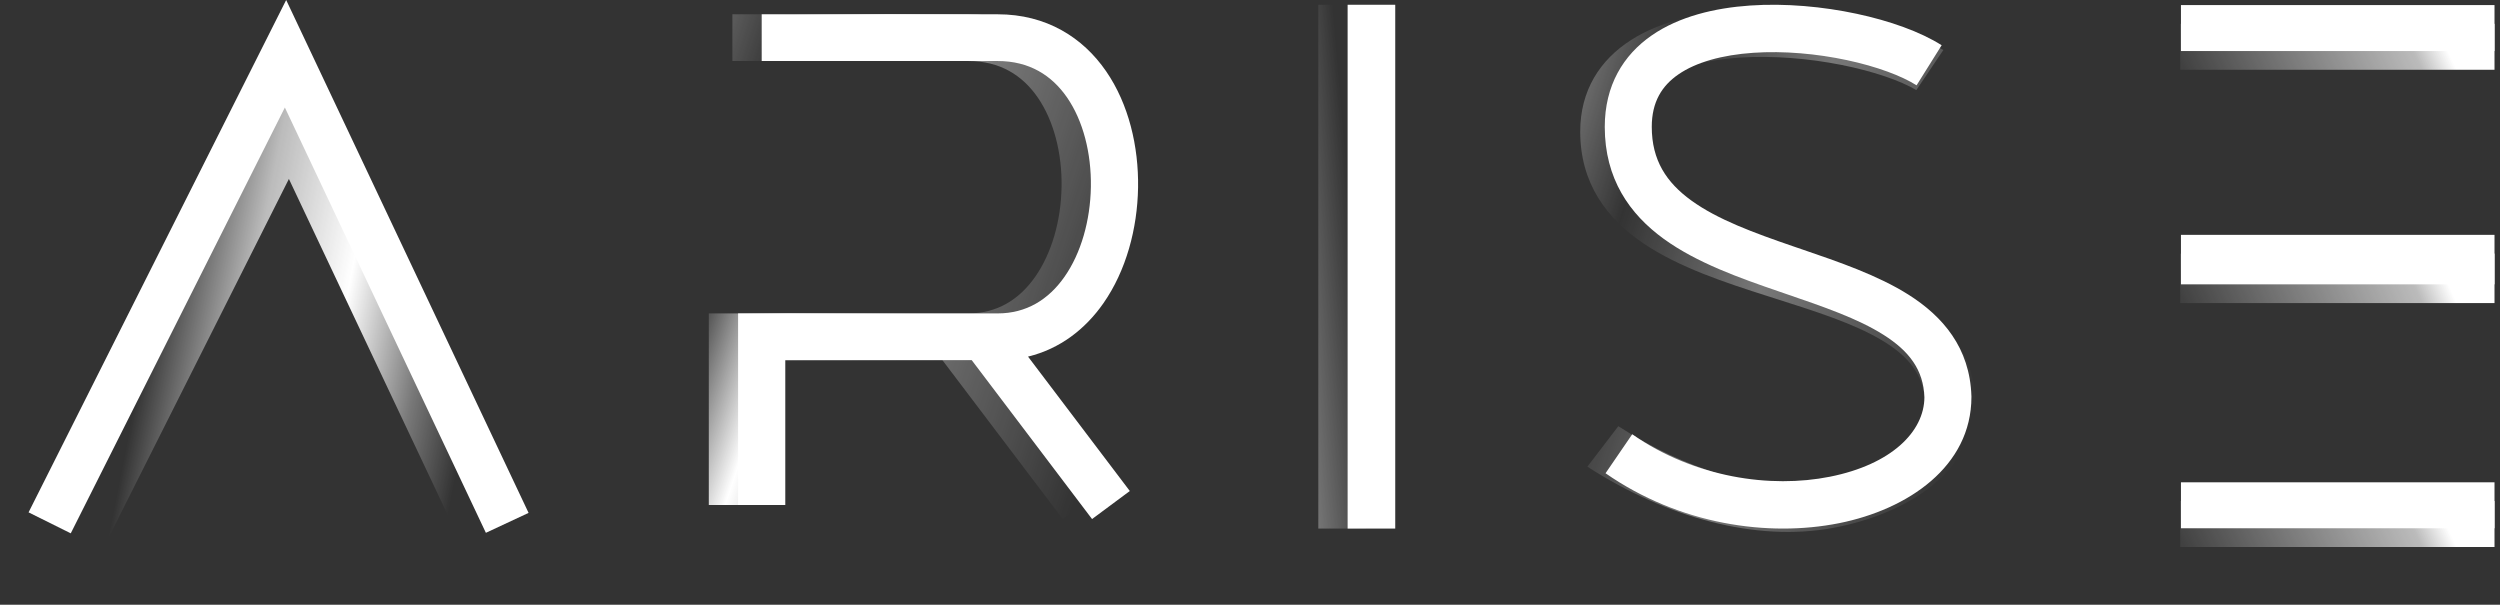
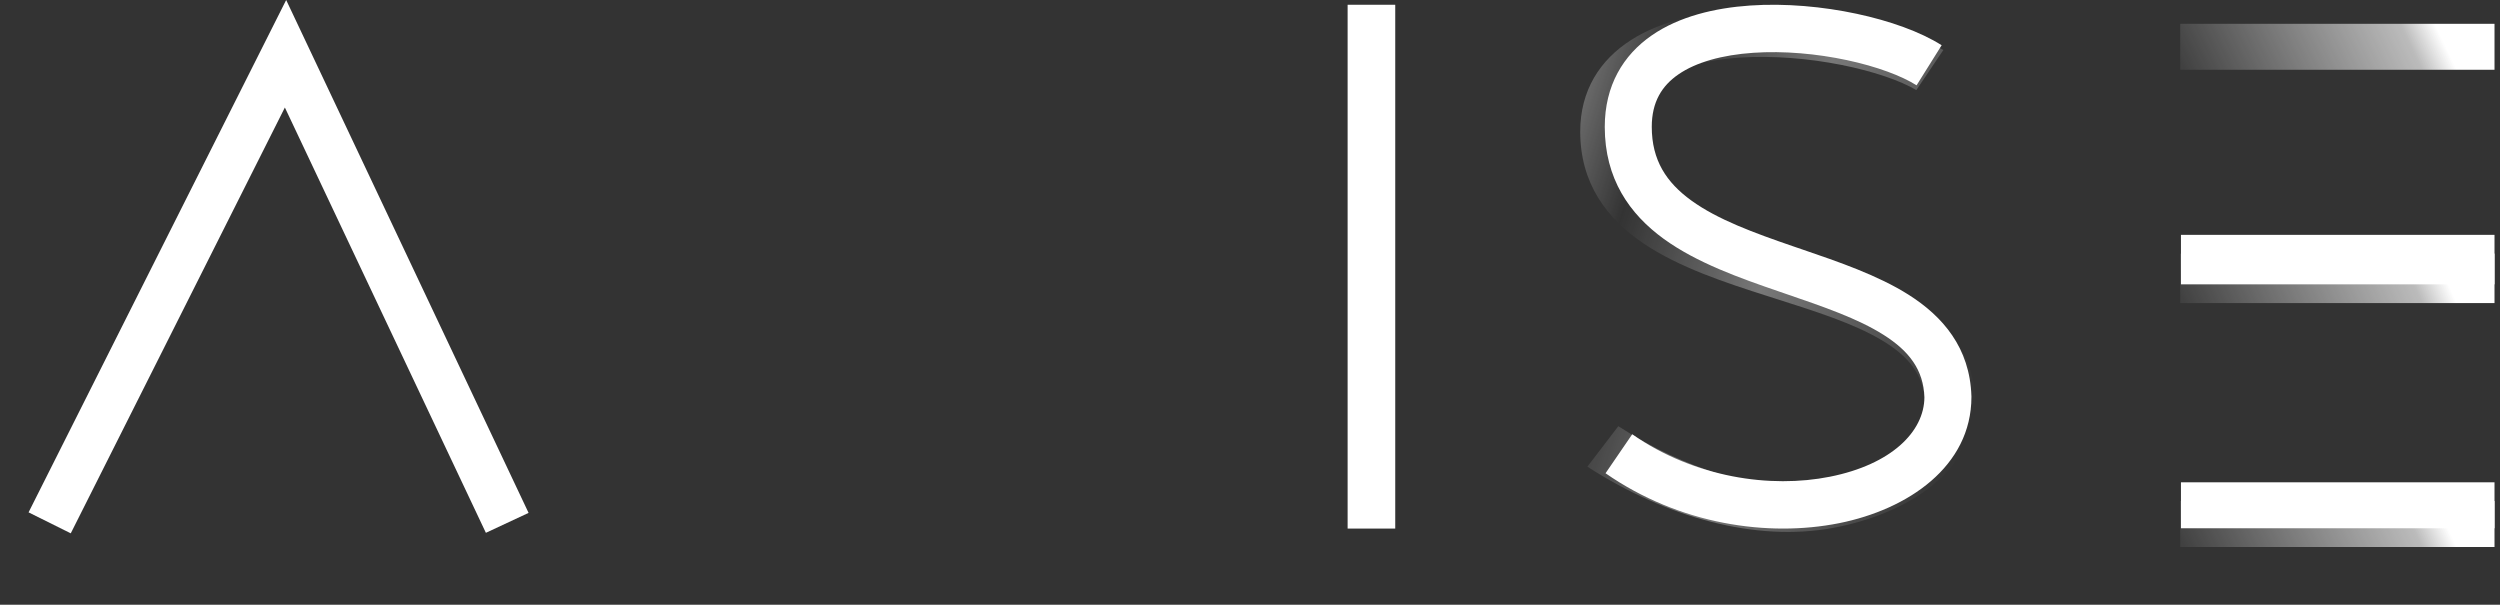
<svg xmlns="http://www.w3.org/2000/svg" width="525" height="127" viewBox="0 0 525 127" fill="none">
  <rect x="0" y="0" width="525" height="127" fill="#333333" stroke="none" />
-   <path fill-rule="evenodd" clip-rule="evenodd" d="M60.944 15L111.847 122.702L102.882 126.892L60.669 37.576L15.707 127L6.847 122.595L60.944 15Z" fill="url(#paint0_linear_1359_8909)" />
-   <path fill-rule="evenodd" clip-rule="evenodd" d="M203.356 12.815H153.802V3H203.356C213.586 3 221.243 7.87 226.125 14.956C230.891 21.874 232.976 30.787 232.84 39.392C232.705 48.002 230.338 56.854 225.548 63.702C221.787 69.078 216.474 73.256 209.731 74.887L231.107 103.111L223.178 109L197.905 75.63H158.758V106.056H148.847V65.815H203.356C209.384 65.815 214.039 62.919 217.401 58.113C220.85 53.183 222.819 46.331 222.931 39.238C223.043 32.139 221.287 25.349 217.939 20.488C214.706 15.796 209.975 12.815 203.356 12.815Z" fill="url(#paint1_linear_1359_8909)" />
-   <path fill-rule="evenodd" clip-rule="evenodd" d="M276.847 111L276.847 1L286.847 1L286.847 111L276.847 111Z" fill="url(#paint2_linear_1359_8909)" />
  <path fill-rule="evenodd" clip-rule="evenodd" d="M388.846 3.89C396.322 5.369 403.292 7.664 408.106 10.502L402.431 18.918C399.087 16.947 393.465 14.973 386.643 13.623C379.896 12.288 372.39 11.646 365.46 12.087C358.446 12.533 352.531 14.055 348.518 16.623C344.786 19.011 342.487 22.399 342.488 27.643C342.488 34.669 345.81 39.316 351.432 43.099C357.383 47.102 365.554 49.878 374.665 52.781C375.288 52.979 375.917 53.178 376.549 53.379C384.769 55.987 393.651 58.804 400.601 62.883C408.374 67.445 414.505 74.045 414.844 84.195L414.847 84.273V84.35C414.847 98.968 400.466 107.982 384.891 110.868C368.818 113.846 350.041 108.764 333.347 98L339.847 89.5C354.011 98.633 369.368 103.602 382.822 101.109C396.726 98.533 404.154 91.667 404.206 84.426C403.987 78.701 400.81 74.752 394.943 71.309C389.099 67.879 381.364 65.419 372.739 62.677C372.24 62.518 371.738 62.358 371.233 62.197C362.387 59.38 352.667 56.186 345.217 51.174C337.437 45.94 331.847 38.524 331.847 27.643C331.846 18.959 336.02 12.564 342.508 8.413C348.715 4.441 356.766 2.668 364.738 2.161C372.794 1.649 381.294 2.395 388.846 3.89Z" fill="url(#paint3_linear_1359_8909)" />
  <path fill-rule="evenodd" clip-rule="evenodd" d="M523.847 14.651H457.847V5H523.847V14.651Z" fill="url(#paint4_linear_1359_8909)" />
  <path fill-rule="evenodd" clip-rule="evenodd" d="M523.847 63.646H457.847V53.253H523.847V63.646Z" fill="url(#paint5_linear_1359_8909)" />
  <path fill-rule="evenodd" clip-rule="evenodd" d="M523.847 114.869H457.847V105.218H523.847V114.869Z" fill="url(#paint6_linear_1359_8909)" />
-   <path fill-rule="evenodd" clip-rule="evenodd" d="M523.847 10.717H458V1.066H523.847V10.717Z" fill="white" />
  <path fill-rule="evenodd" clip-rule="evenodd" d="M523.847 59.712H458V49.319H523.847V59.712Z" fill="white" />
  <path fill-rule="evenodd" clip-rule="evenodd" d="M523.847 110.935H458V101.284H523.847V110.935Z" fill="white" />
  <path fill-rule="evenodd" clip-rule="evenodd" d="M60.097 0L111 107.702L102.035 111.892L59.822 22.576L14.86 112L6 107.595L60.097 0Z" fill="white" />
-   <path fill-rule="evenodd" clip-rule="evenodd" d="M209.51 12.815H159.955V3H209.51C219.739 3 227.397 7.87 232.279 14.956C237.045 21.874 239.13 30.787 238.994 39.392C238.858 48.002 236.491 56.854 231.701 63.702C227.941 69.078 222.628 73.256 215.885 74.887L237.26 103.111L229.331 109L204.059 75.63H164.911V106.056H155V65.815H209.51C215.537 65.815 220.192 62.919 223.554 58.113C227.003 53.183 228.972 46.331 229.084 39.238C229.196 32.139 227.441 25.349 224.092 20.488C220.86 15.796 216.129 12.815 209.51 12.815Z" fill="white" />
  <path fill-rule="evenodd" clip-rule="evenodd" d="M283 111L283 1L293 1L293 111L283 111Z" fill="white" />
  <path fill-rule="evenodd" clip-rule="evenodd" d="M389.879 2.89C396.814 4.369 403.28 6.664 407.747 9.502L402.482 17.918C399.38 15.947 394.164 13.973 387.835 12.623C381.576 11.288 374.612 10.646 368.184 11.087C361.676 11.533 356.189 13.055 352.466 15.623C349.004 18.011 346.871 21.399 346.872 26.643C346.872 33.669 349.954 38.316 355.169 42.099C360.69 46.102 368.27 48.878 376.723 51.781C377.301 51.979 377.884 52.178 378.471 52.379C386.097 54.987 394.337 57.804 400.784 61.883C407.995 66.445 413.683 73.045 413.998 83.195L414 83.273V83.35C414 97.968 400.659 106.982 386.21 109.868C371.299 112.846 352.65 110.148 337.163 99.383L342.768 91.194C355.908 100.327 371.809 102.602 384.291 100.109C397.189 97.533 404.081 90.667 404.128 83.426C403.925 77.701 400.978 73.752 395.536 70.309C390.114 66.879 382.938 64.419 374.936 61.677C374.473 61.518 374.007 61.358 373.539 61.197C365.332 58.38 356.316 55.186 349.404 50.174C342.187 44.94 337 37.524 337 26.643C337 17.959 340.872 11.564 346.891 7.413C352.649 3.441 360.118 1.668 367.513 1.161C374.988 0.649 382.873 1.395 389.879 2.89Z" fill="white" />
  <defs>
    <linearGradient id="paint0_linear_1359_8909" x1="13.847" y1="98.46" x2="108.899" y2="117.136" gradientUnits="userSpaceOnUse">
      <stop stop-color="white" stop-opacity="0" />
      <stop offset="0.119" stop-color="white" stop-opacity="0" />
      <stop offset="0.318" stop-color="white" stop-opacity="0.668" />
      <stop offset="0.526" stop-color="white" />
      <stop offset="0.707" stop-color="white" stop-opacity="0.338" />
      <stop offset="0.832" stop-color="white" stop-opacity="0" />
    </linearGradient>
    <linearGradient id="paint1_linear_1359_8909" x1="89.362" y1="50.902" x2="228.408" y2="97.088" gradientUnits="userSpaceOnUse">
      <stop stop-color="white" stop-opacity="0" />
      <stop offset="0.121" stop-color="white" stop-opacity="0.668" />
      <stop offset="0.396" stop-color="white" stop-opacity="0" />
      <stop offset="0.526" stop-color="white" />
      <stop offset="0.693" stop-color="white" stop-opacity="0.338" />
      <stop offset="1" stop-color="white" stop-opacity="0" />
    </linearGradient>
    <linearGradient id="paint2_linear_1359_8909" x1="238.847" y1="14.5" x2="280.747" y2="10.913" gradientUnits="userSpaceOnUse">
      <stop stop-color="white" stop-opacity="0" />
      <stop offset="0.121" stop-color="white" stop-opacity="0.668" />
      <stop offset="0.396" stop-color="white" stop-opacity="0" />
      <stop offset="0.526" stop-color="white" />
      <stop offset="0.693" stop-color="white" stop-opacity="0.338" />
      <stop offset="1" stop-color="white" stop-opacity="0" />
    </linearGradient>
    <linearGradient id="paint3_linear_1359_8909" x1="273.071" y1="51.709" x2="411.748" y2="95.57" gradientUnits="userSpaceOnUse">
      <stop stop-color="white" stop-opacity="0" />
      <stop offset="0.062" stop-color="white" />
      <stop offset="0.169" stop-color="white" stop-opacity="0.668" />
      <stop offset="0.429" stop-color="white" stop-opacity="0" />
      <stop offset="0.652" stop-color="white" stop-opacity="0.338" />
      <stop offset="1" stop-color="white" stop-opacity="0" />
    </linearGradient>
    <linearGradient id="paint4_linear_1359_8909" x1="411.109" y1="9.361" x2="494.378" y2="-30.432" gradientUnits="userSpaceOnUse">
      <stop stop-color="white" stop-opacity="0" />
      <stop offset="0.384" stop-color="white" stop-opacity="0" />
      <stop offset="0.929" stop-color="white" stop-opacity="0.668" />
      <stop offset="1" stop-color="white" />
    </linearGradient>
    <linearGradient id="paint5_linear_1359_8909" x1="411.109" y1="57.95" x2="496.567" y2="20.027" gradientUnits="userSpaceOnUse">
      <stop stop-color="white" stop-opacity="0" />
      <stop offset="0.384" stop-color="white" stop-opacity="0" />
      <stop offset="0.929" stop-color="white" stop-opacity="0.668" />
      <stop offset="1" stop-color="white" />
    </linearGradient>
    <linearGradient id="paint6_linear_1359_8909" x1="411.109" y1="109.579" x2="494.378" y2="69.786" gradientUnits="userSpaceOnUse">
      <stop stop-color="white" stop-opacity="0" />
      <stop offset="0.384" stop-color="white" stop-opacity="0" />
      <stop offset="0.929" stop-color="white" stop-opacity="0.668" />
      <stop offset="1" stop-color="white" />
    </linearGradient>
  </defs>
</svg>